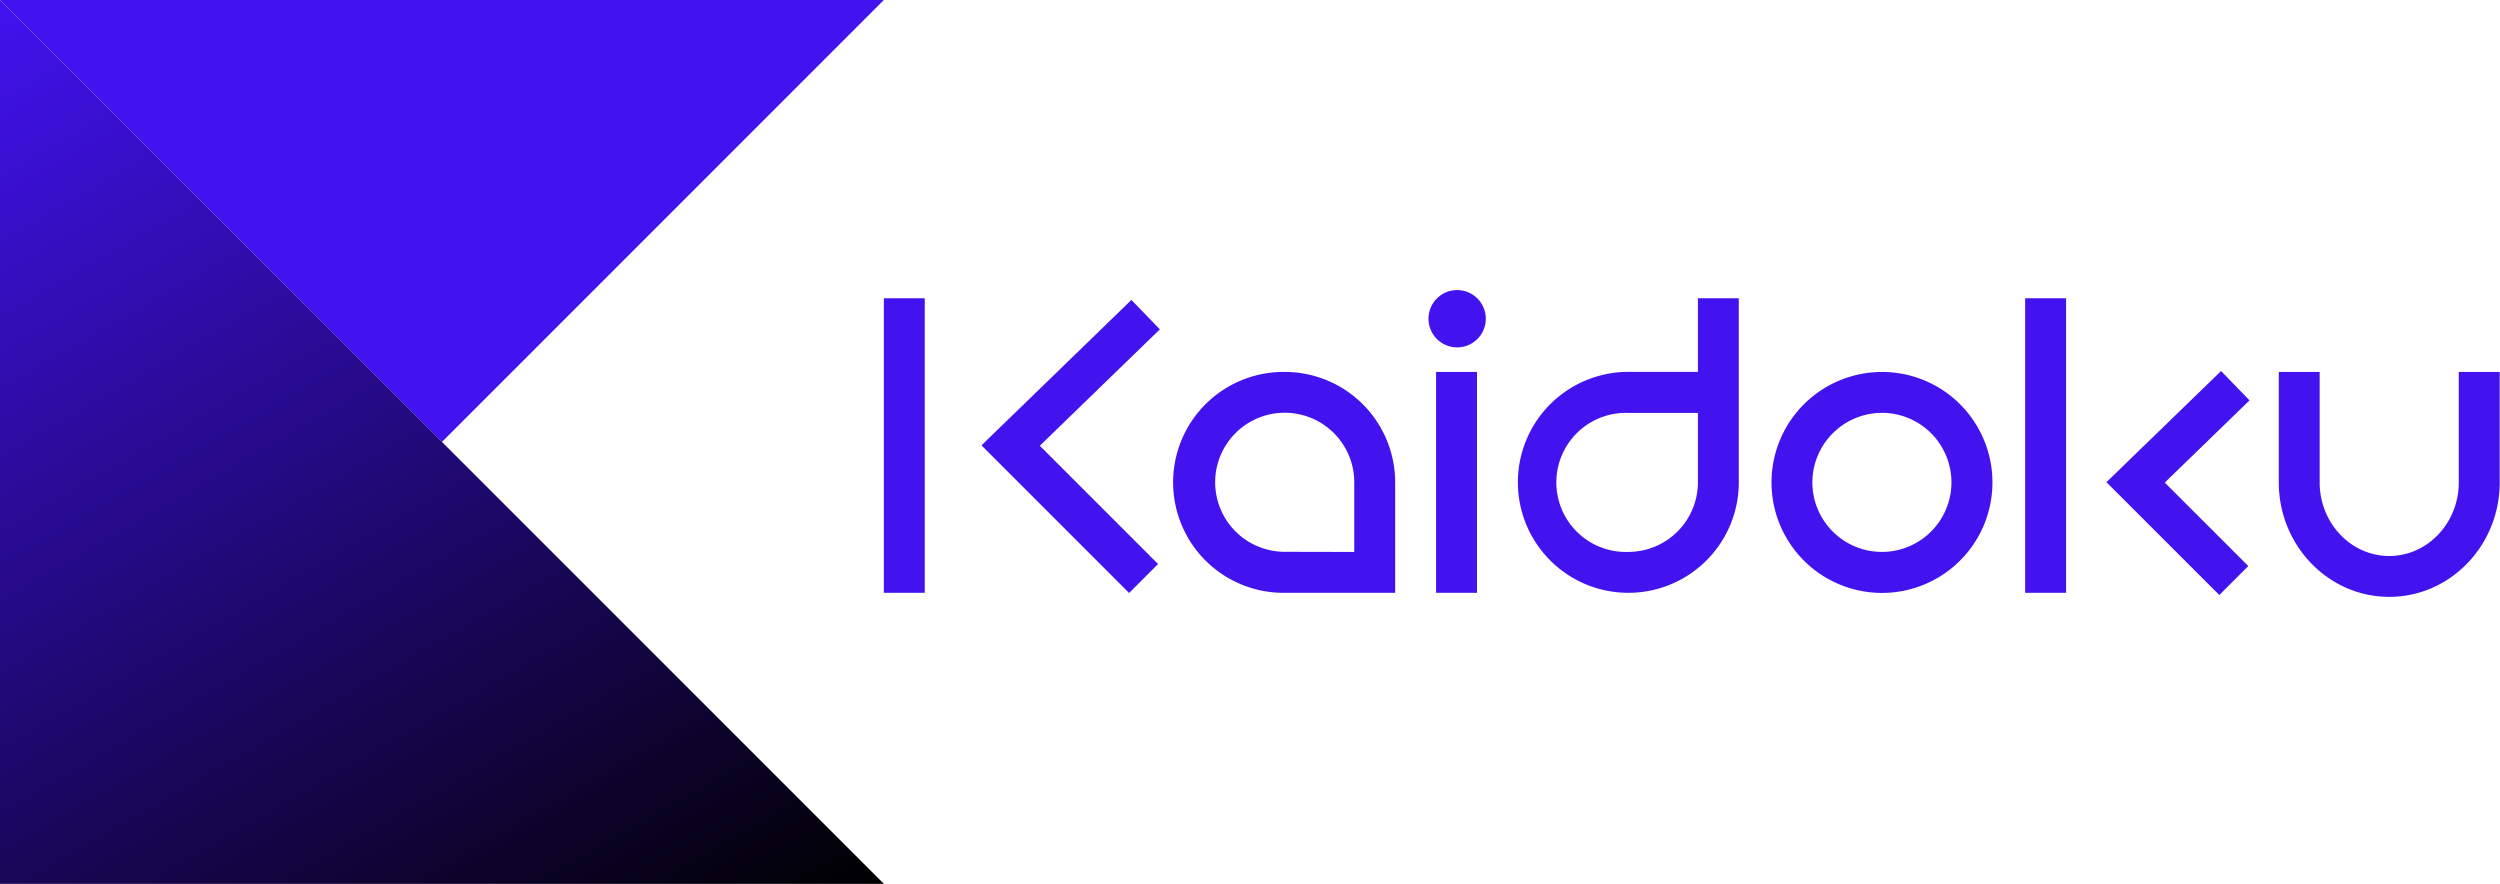
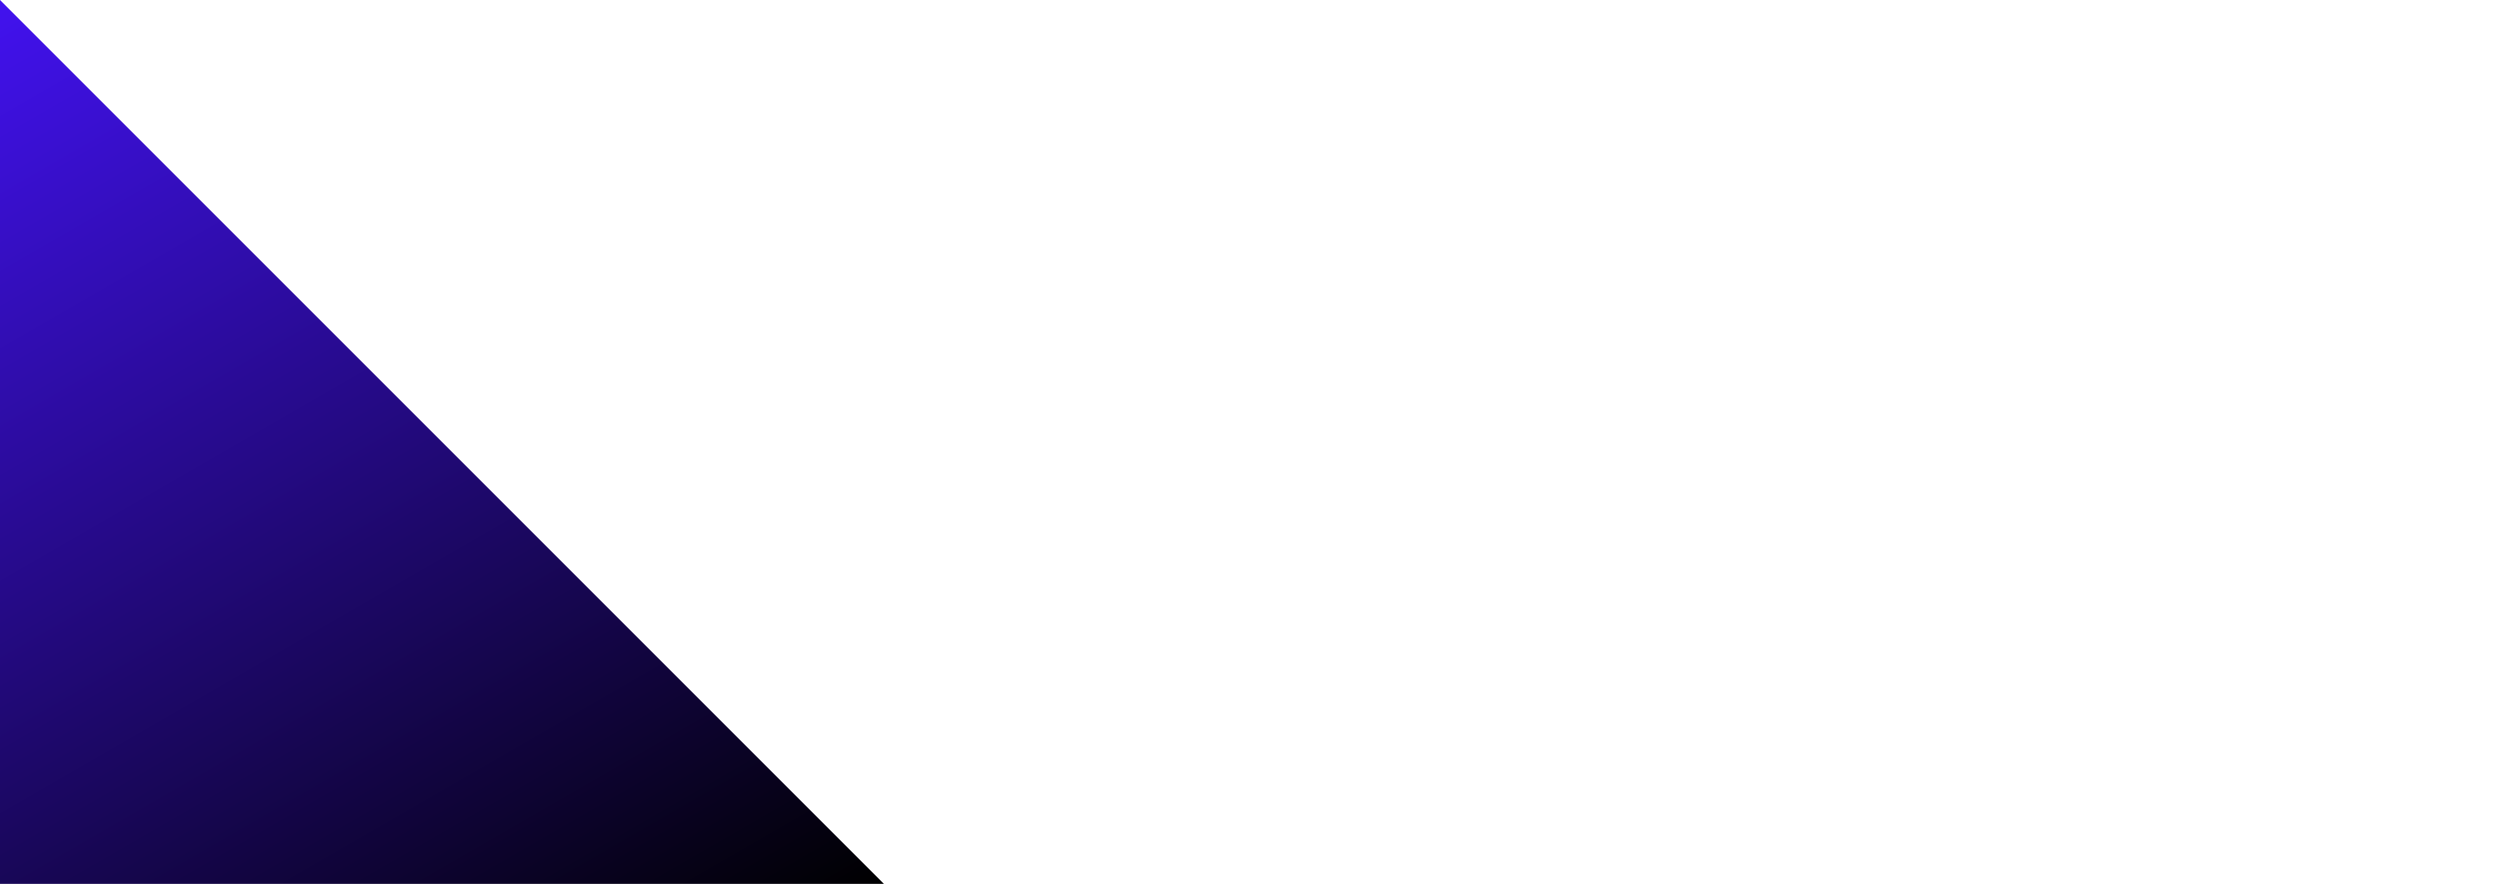
<svg xmlns="http://www.w3.org/2000/svg" viewBox="0 0 198 70">
-   <path d="M149.053 32.697a5.507 5.507 0 11-5.513 5.509 5.516 5.516 0 015.507-5.507l.006-.002zm-.006-3.236a8.744 8.744 0 00-8.079 5.406 8.745 8.745 0 001.903 9.533 8.746 8.746 0 0013.459-1.334 8.75 8.75 0 00.805-8.208 8.74 8.74 0 00-8.082-5.399l-.006.002zM116.978 29.457h-3.24v17.495h3.24V29.457zM115.358 27.512a2.269 2.269 0 100-4.537 2.269 2.269 0 000 4.537zM197.977 29.457v8.749c0 5.003-3.924 9.065-8.748 9.065-4.825 0-8.749-4.068-8.749-9.065v-8.749h3.238v8.749c0 3.218 2.474 5.828 5.508 5.828 3.035 0 5.509-2.614 5.509-5.828v-8.749h3.242zM82.353 35.304l9.365 9.366-2.292 2.295-11.692-11.693 11.873-11.516 2.254 2.327-9.508 9.221zM73.24 23.625H70v23.327h3.24V23.625zM171.452 38.22l6.613 6.612-2.294 2.294-8.939-8.938 9.079-8.802 2.253 2.324-6.712 6.51zM163.634 23.625h-3.24v23.327h3.24V23.625zM134.475 23.625v5.828h-5.509a8.746 8.746 0 00-8.084 5.398 8.753 8.753 0 001.894 9.534 8.747 8.747 0 0014.936-6.18v-14.58h-3.237zm-5.509 20.087a5.508 5.508 0 110-11.009h5.509v5.502a5.52 5.52 0 01-5.509 5.507zM101.752 29.457a8.748 8.748 0 100 17.495h8.746v-8.747a8.759 8.759 0 00-2.561-6.186 8.747 8.747 0 00-6.185-2.562zm0 14.246a5.51 5.51 0 01-5.405-6.586 5.509 5.509 0 0110.911 1.088v5.509l-5.506-.011zM0 0h70L35 35.004 0 0z" fill="#4212ef" />
  <linearGradient id="a" gradientUnits="userSpaceOnUse" x1="-4.06" y1="69.656" x2="43.751" y2="-13.155" gradientTransform="matrix(1 0 0 -1 0 72)">
    <stop offset="0" stop-color="#4212ef" />
    <stop offset="1" />
  </linearGradient>
  <path d="M35.004 35L70 69.996V70H0V0l35.004 35z" fill="url(#a)" />
</svg>